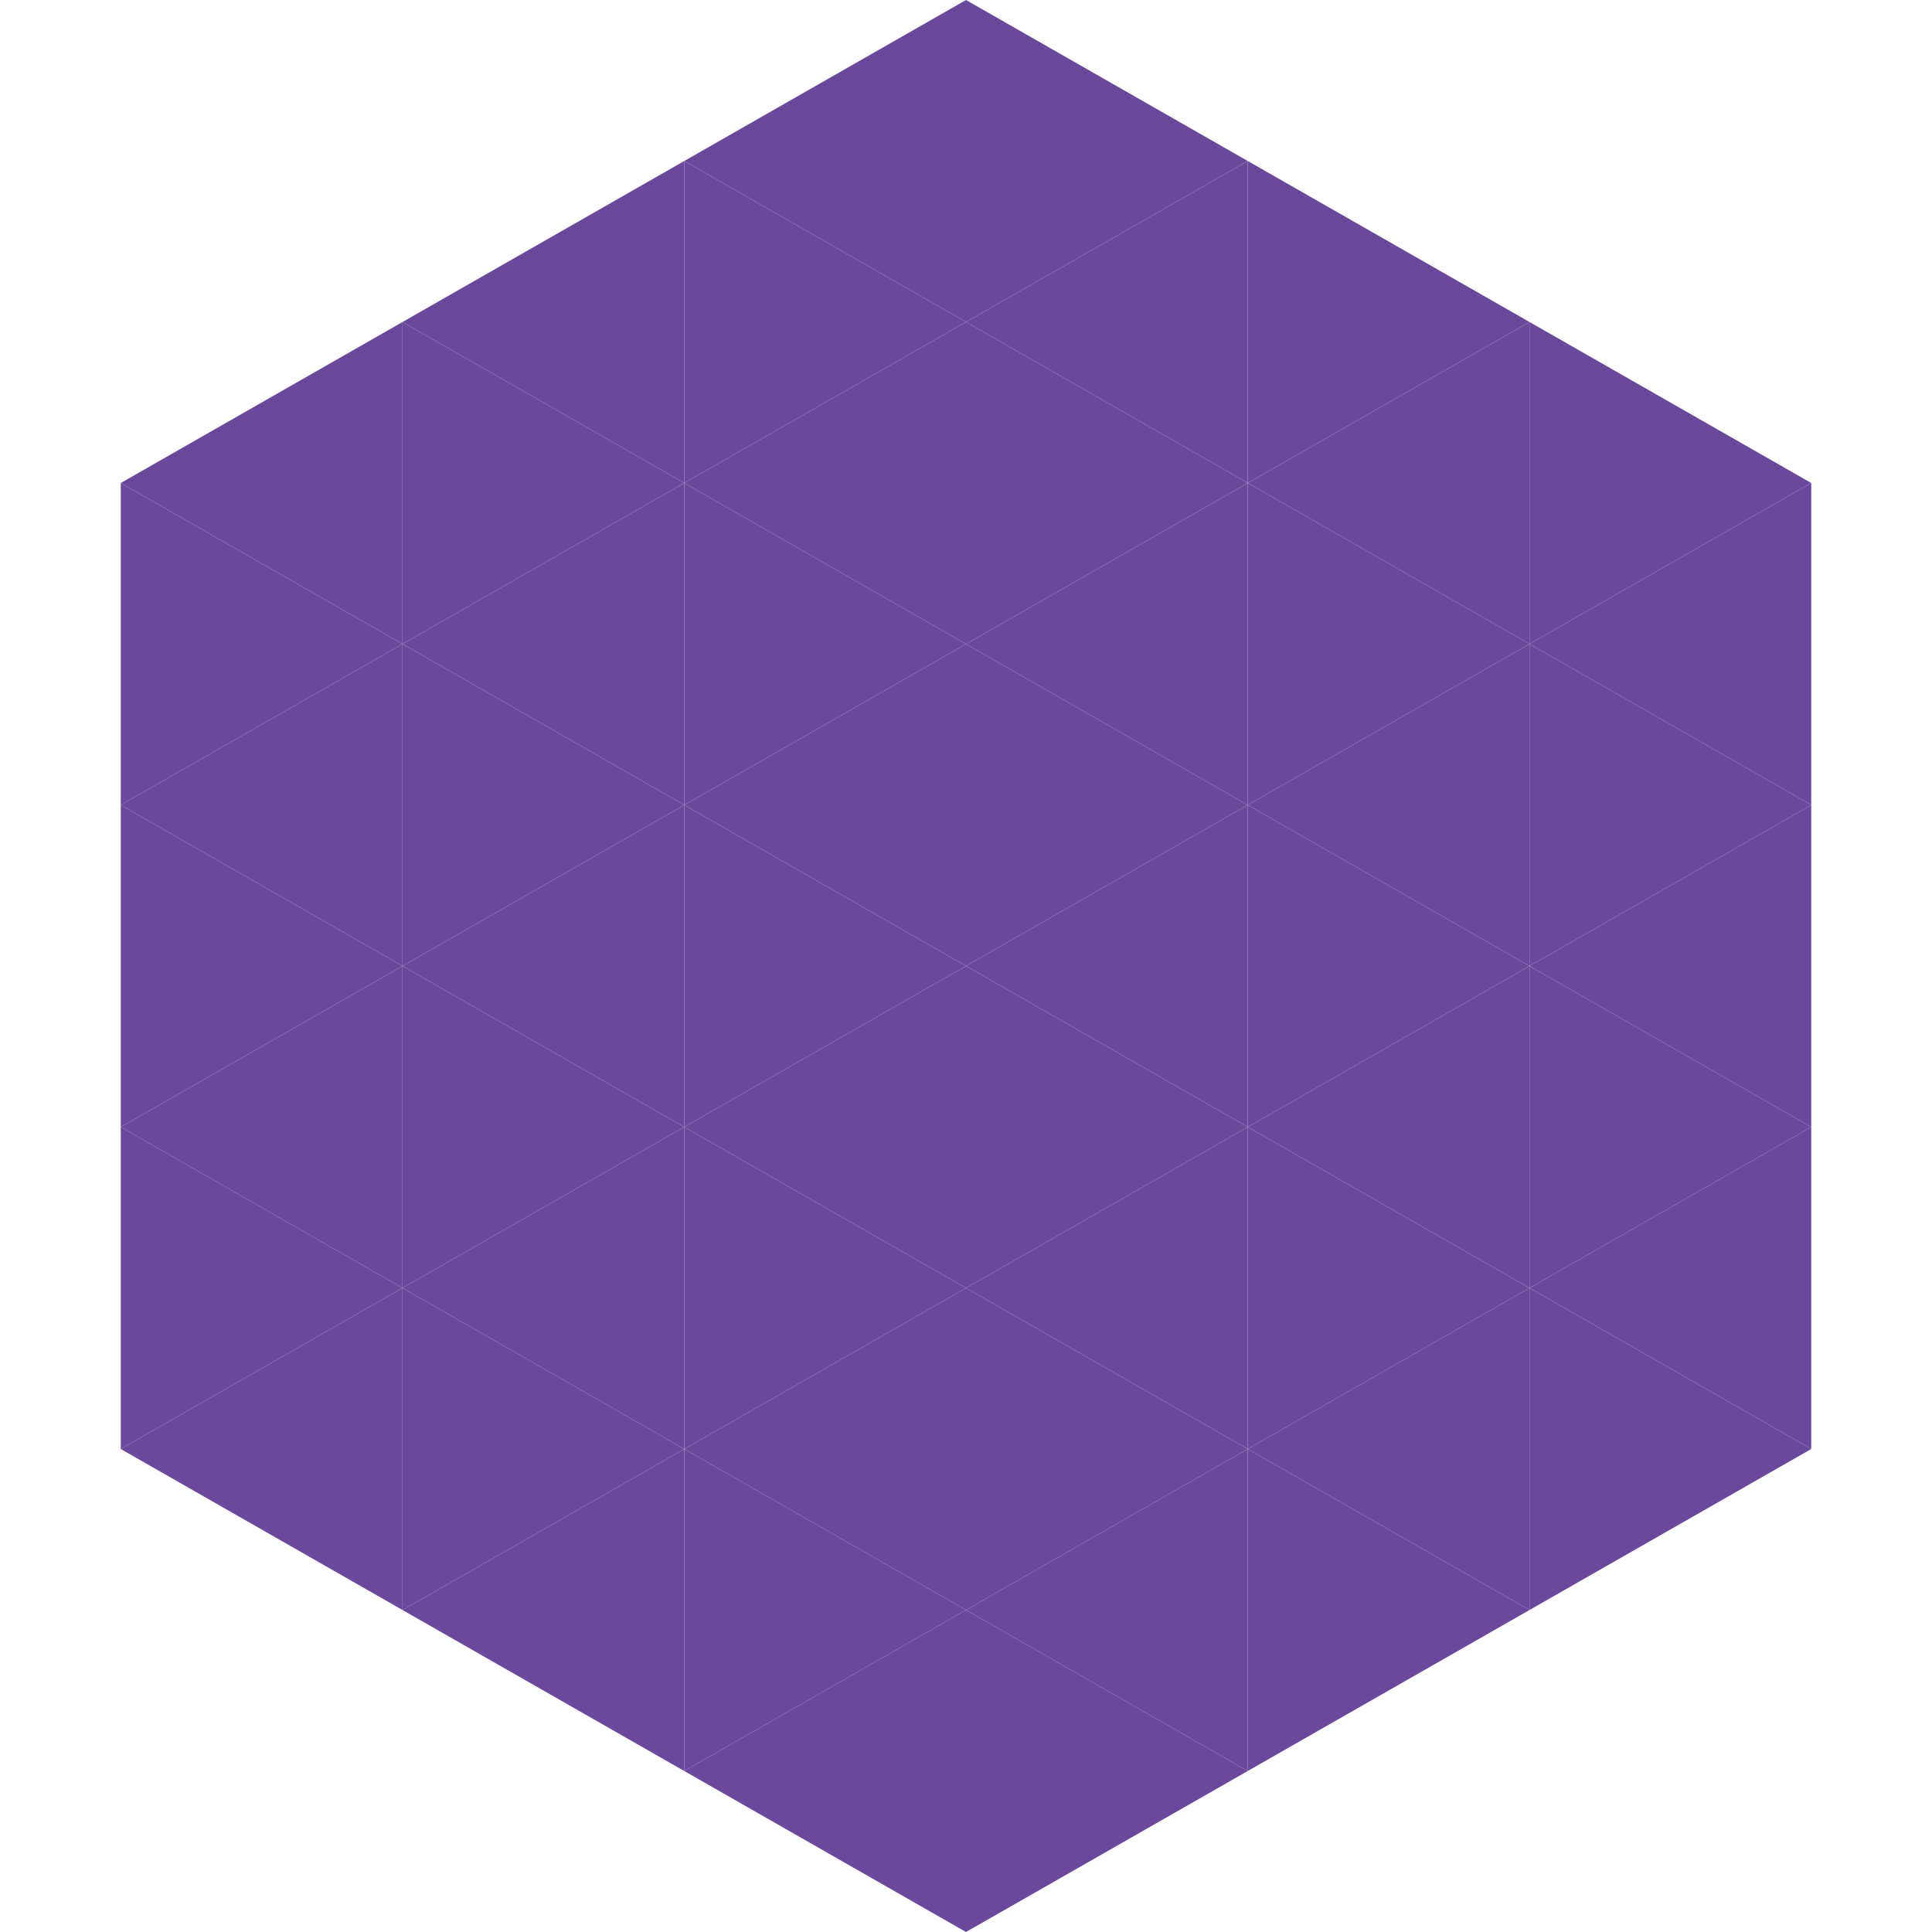
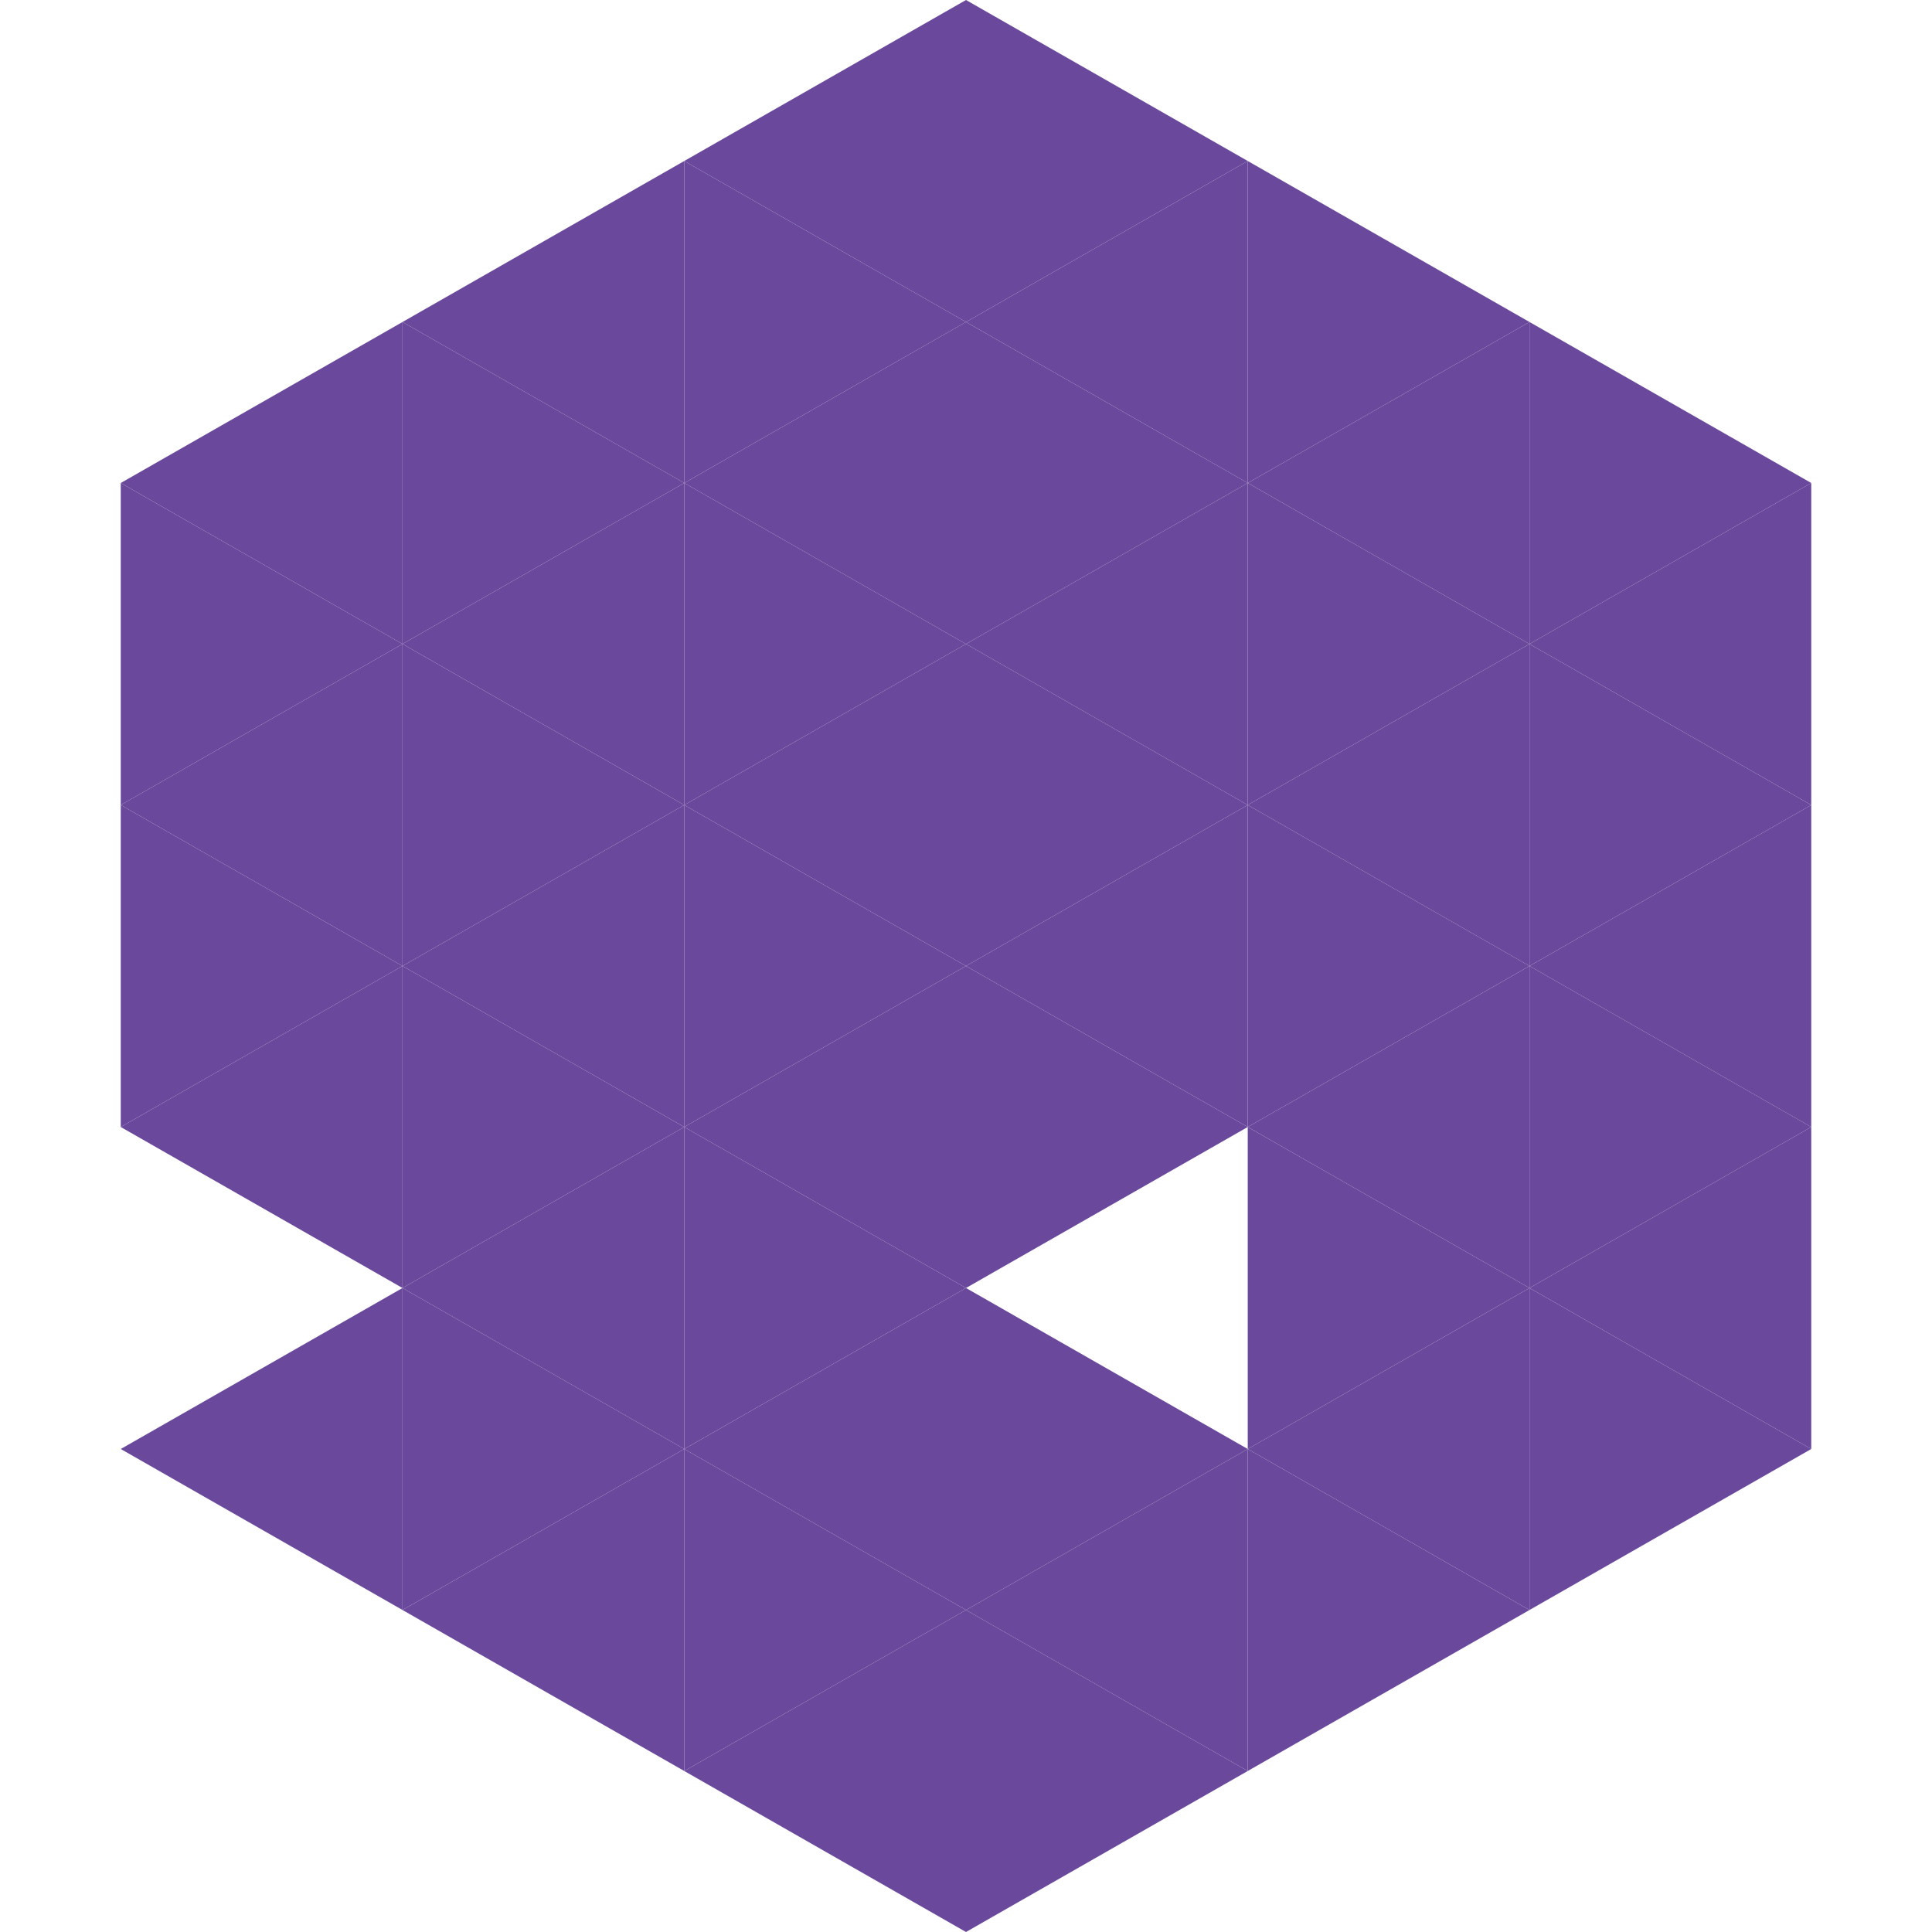
<svg xmlns="http://www.w3.org/2000/svg" width="240" height="240">
  <polygon points="50,40 15,60 50,80" style="fill:rgb(106,73,157)" />
  <polygon points="190,40 225,60 190,80" style="fill:rgb(106,73,157)" />
  <polygon points="15,60 50,80 15,100" style="fill:rgb(106,73,157)" />
  <polygon points="225,60 190,80 225,100" style="fill:rgb(106,73,157)" />
  <polygon points="50,80 15,100 50,120" style="fill:rgb(106,73,157)" />
  <polygon points="190,80 225,100 190,120" style="fill:rgb(106,73,157)" />
  <polygon points="15,100 50,120 15,140" style="fill:rgb(106,73,157)" />
  <polygon points="225,100 190,120 225,140" style="fill:rgb(106,73,157)" />
  <polygon points="50,120 15,140 50,160" style="fill:rgb(106,73,157)" />
  <polygon points="190,120 225,140 190,160" style="fill:rgb(106,73,157)" />
-   <polygon points="15,140 50,160 15,180" style="fill:rgb(106,73,157)" />
  <polygon points="225,140 190,160 225,180" style="fill:rgb(106,73,157)" />
  <polygon points="50,160 15,180 50,200" style="fill:rgb(106,73,157)" />
  <polygon points="190,160 225,180 190,200" style="fill:rgb(106,73,157)" />
  <polygon points="15,180 50,200 15,220" style="fill:rgb(255,255,255); fill-opacity:0" />
  <polygon points="225,180 190,200 225,220" style="fill:rgb(255,255,255); fill-opacity:0" />
  <polygon points="50,0 85,20 50,40" style="fill:rgb(255,255,255); fill-opacity:0" />
  <polygon points="190,0 155,20 190,40" style="fill:rgb(255,255,255); fill-opacity:0" />
  <polygon points="85,20 50,40 85,60" style="fill:rgb(106,73,157)" />
  <polygon points="155,20 190,40 155,60" style="fill:rgb(106,73,157)" />
  <polygon points="50,40 85,60 50,80" style="fill:rgb(106,73,157)" />
  <polygon points="190,40 155,60 190,80" style="fill:rgb(106,73,157)" />
  <polygon points="85,60 50,80 85,100" style="fill:rgb(106,73,157)" />
  <polygon points="155,60 190,80 155,100" style="fill:rgb(106,73,157)" />
  <polygon points="50,80 85,100 50,120" style="fill:rgb(106,73,157)" />
  <polygon points="190,80 155,100 190,120" style="fill:rgb(106,73,157)" />
  <polygon points="85,100 50,120 85,140" style="fill:rgb(106,73,157)" />
  <polygon points="155,100 190,120 155,140" style="fill:rgb(106,73,157)" />
  <polygon points="50,120 85,140 50,160" style="fill:rgb(106,73,157)" />
  <polygon points="190,120 155,140 190,160" style="fill:rgb(106,73,157)" />
  <polygon points="85,140 50,160 85,180" style="fill:rgb(106,73,157)" />
  <polygon points="155,140 190,160 155,180" style="fill:rgb(106,73,157)" />
  <polygon points="50,160 85,180 50,200" style="fill:rgb(106,73,157)" />
  <polygon points="190,160 155,180 190,200" style="fill:rgb(106,73,157)" />
  <polygon points="85,180 50,200 85,220" style="fill:rgb(106,73,157)" />
  <polygon points="155,180 190,200 155,220" style="fill:rgb(106,73,157)" />
  <polygon points="120,0 85,20 120,40" style="fill:rgb(106,73,157)" />
  <polygon points="120,0 155,20 120,40" style="fill:rgb(106,73,157)" />
  <polygon points="85,20 120,40 85,60" style="fill:rgb(106,73,157)" />
  <polygon points="155,20 120,40 155,60" style="fill:rgb(106,73,157)" />
  <polygon points="120,40 85,60 120,80" style="fill:rgb(106,73,157)" />
  <polygon points="120,40 155,60 120,80" style="fill:rgb(106,73,157)" />
  <polygon points="85,60 120,80 85,100" style="fill:rgb(106,73,157)" />
  <polygon points="155,60 120,80 155,100" style="fill:rgb(106,73,157)" />
  <polygon points="120,80 85,100 120,120" style="fill:rgb(106,73,157)" />
  <polygon points="120,80 155,100 120,120" style="fill:rgb(106,73,157)" />
  <polygon points="85,100 120,120 85,140" style="fill:rgb(106,73,157)" />
  <polygon points="155,100 120,120 155,140" style="fill:rgb(106,73,157)" />
  <polygon points="120,120 85,140 120,160" style="fill:rgb(106,73,157)" />
  <polygon points="120,120 155,140 120,160" style="fill:rgb(106,73,157)" />
  <polygon points="85,140 120,160 85,180" style="fill:rgb(106,73,157)" />
-   <polygon points="155,140 120,160 155,180" style="fill:rgb(106,73,157)" />
  <polygon points="120,160 85,180 120,200" style="fill:rgb(106,73,157)" />
  <polygon points="120,160 155,180 120,200" style="fill:rgb(106,73,157)" />
  <polygon points="85,180 120,200 85,220" style="fill:rgb(106,73,157)" />
  <polygon points="155,180 120,200 155,220" style="fill:rgb(106,73,157)" />
  <polygon points="120,200 85,220 120,240" style="fill:rgb(106,73,157)" />
  <polygon points="120,200 155,220 120,240" style="fill:rgb(106,73,157)" />
-   <polygon points="85,220 120,240 85,260" style="fill:rgb(255,255,255); fill-opacity:0" />
  <polygon points="155,220 120,240 155,260" style="fill:rgb(255,255,255); fill-opacity:0" />
</svg>